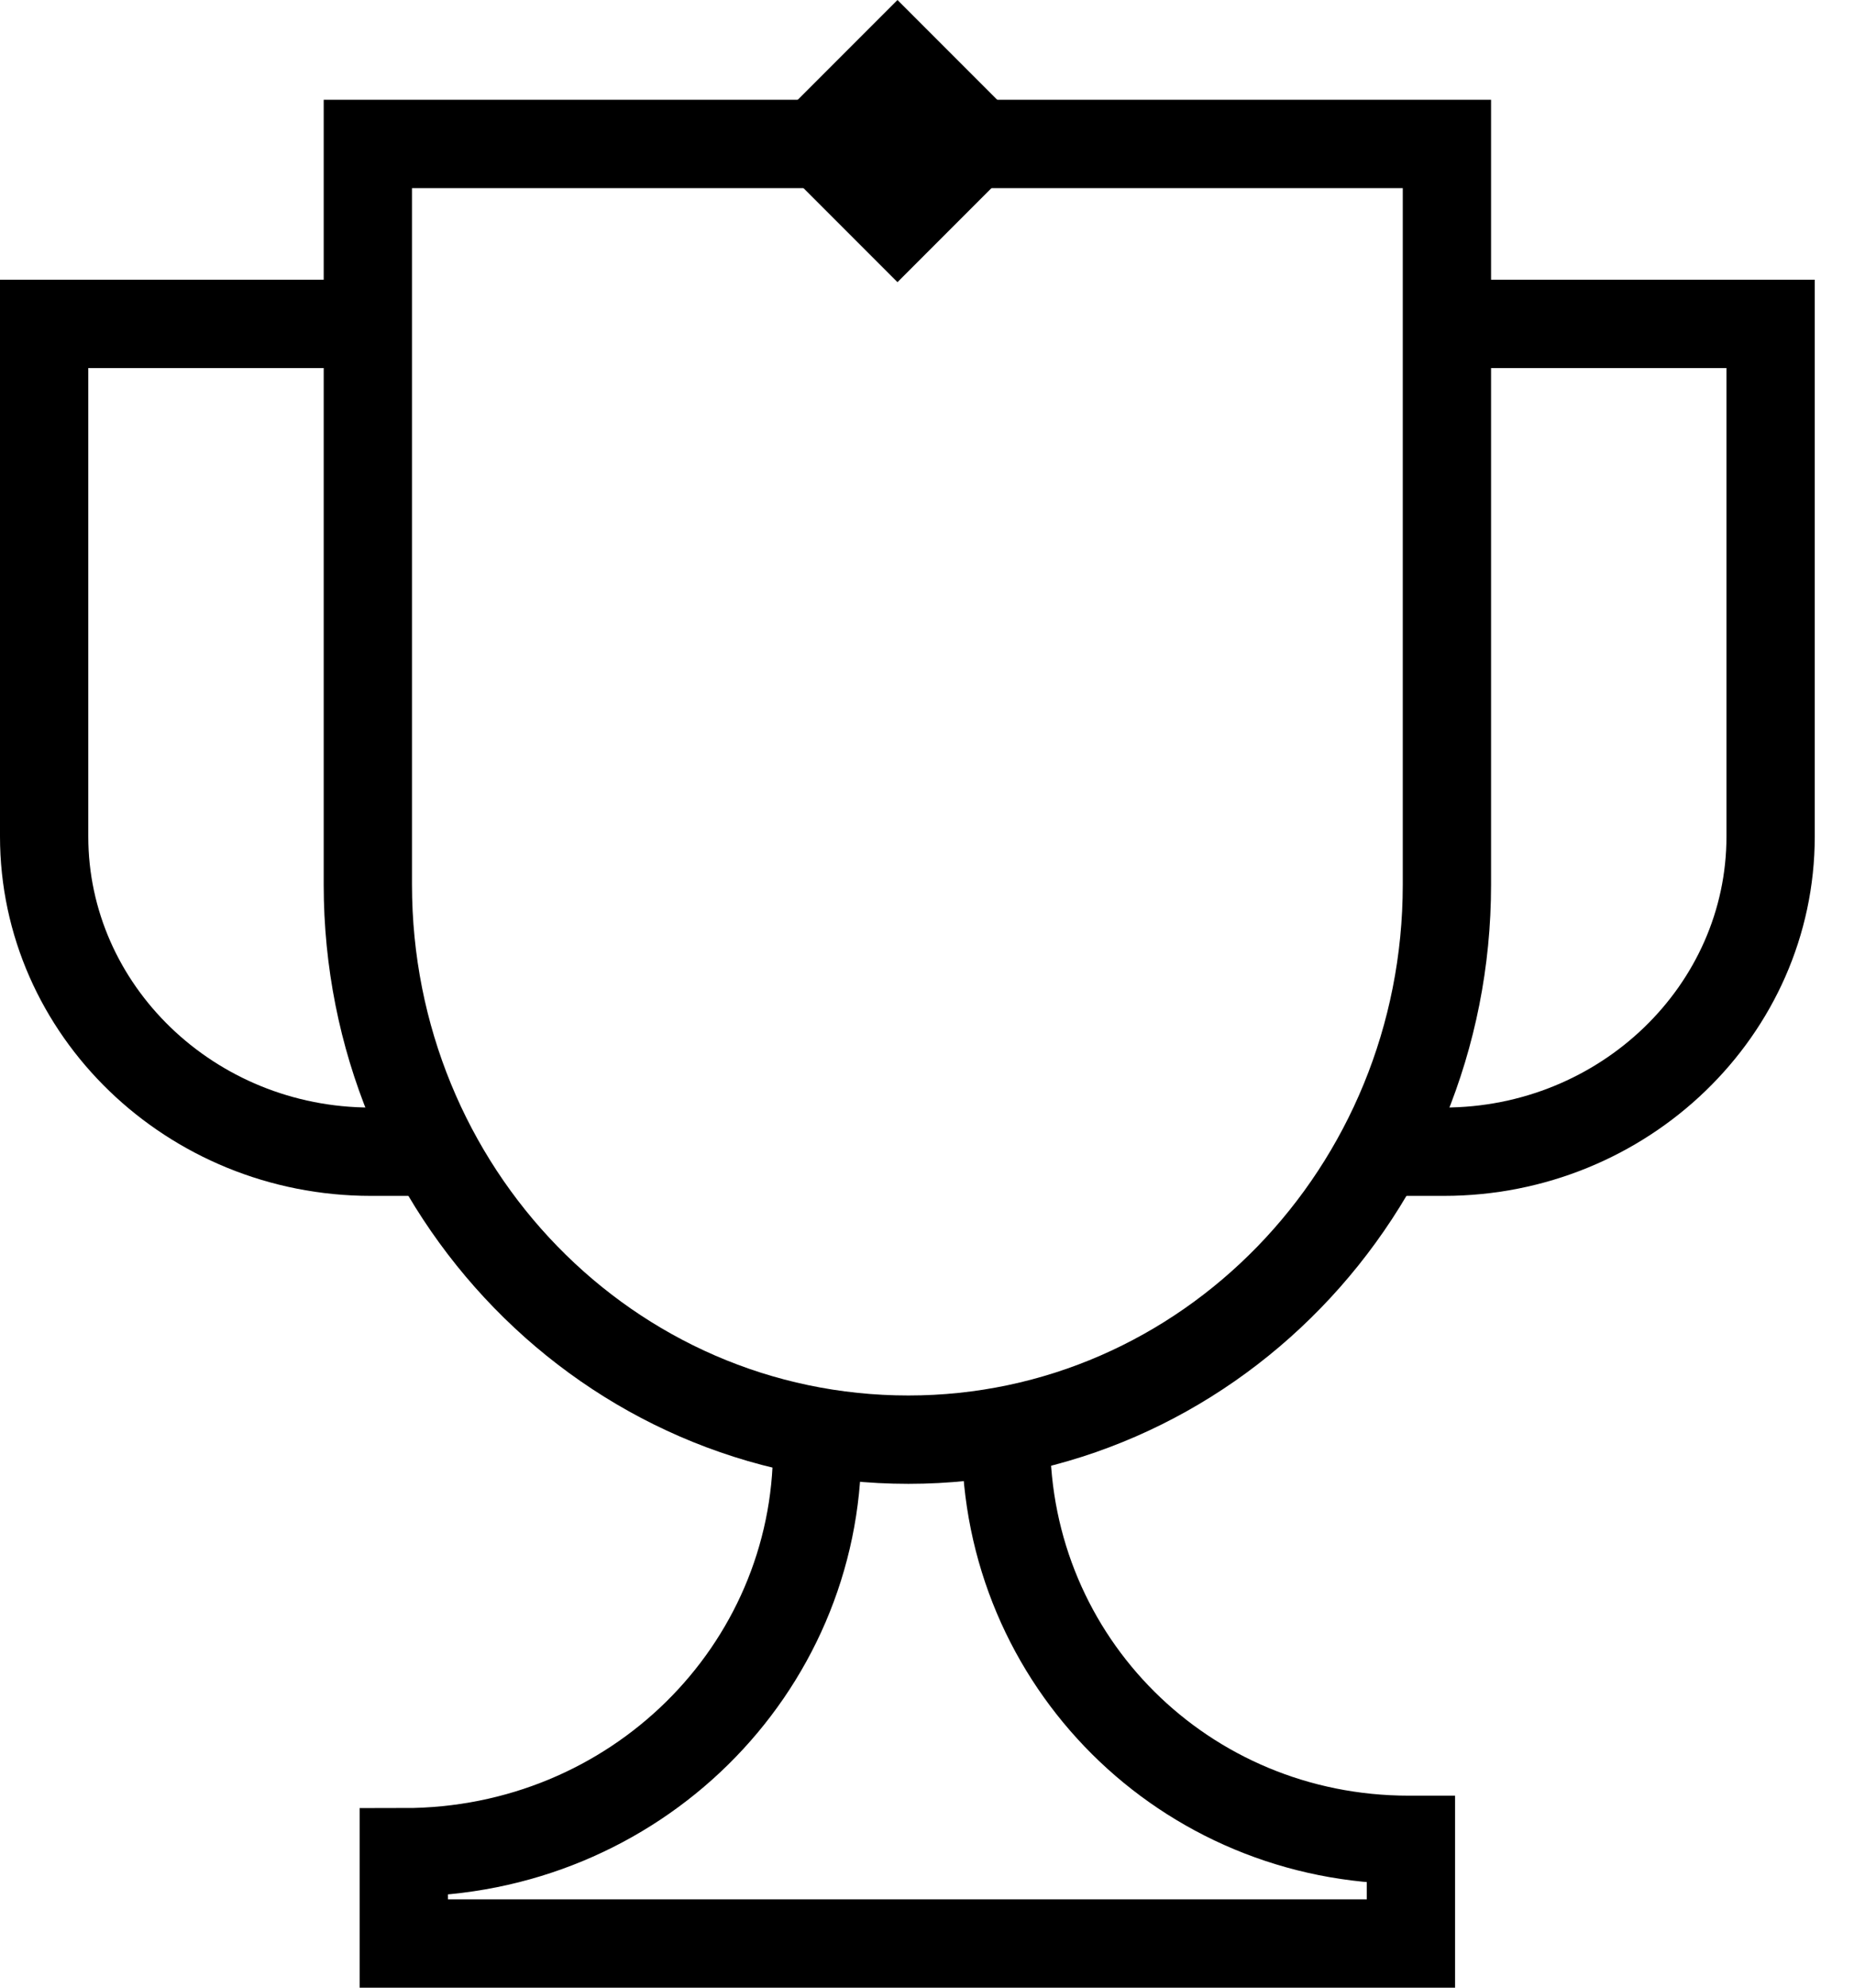
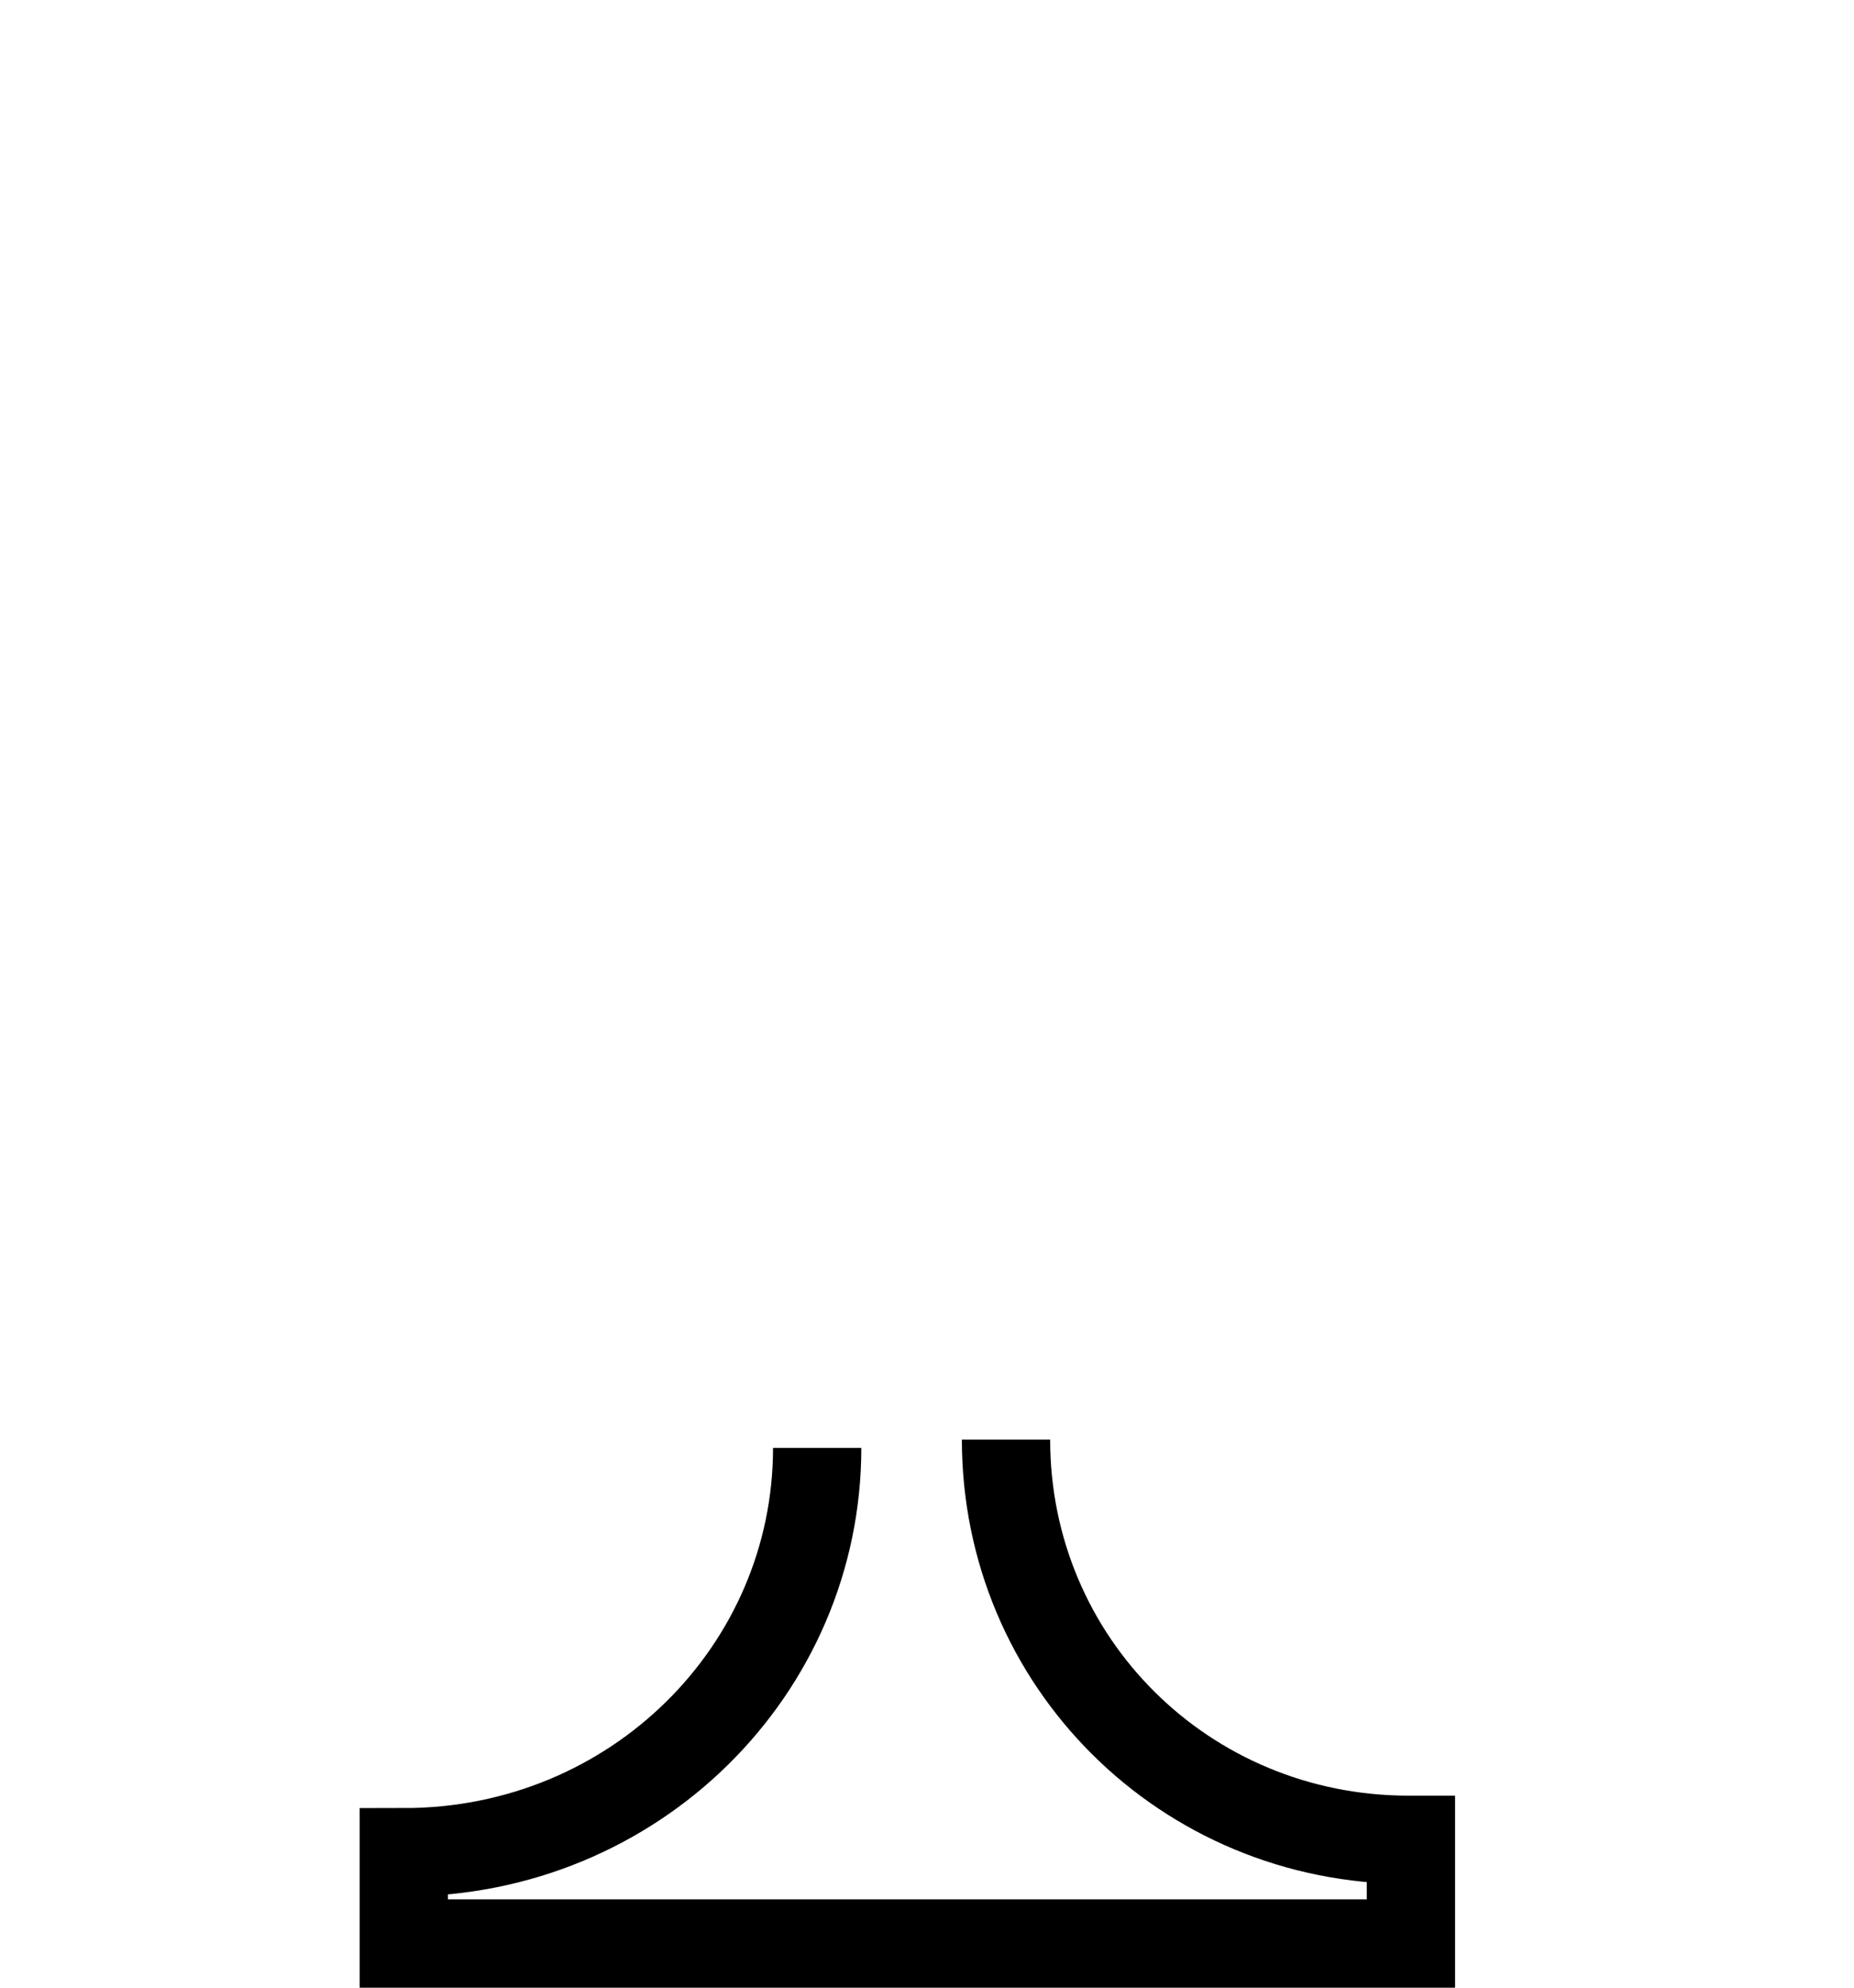
<svg xmlns="http://www.w3.org/2000/svg" width="42" height="45" viewBox="0 0 42 45" fill="none">
-   <path d="M17.137 3.194L20.331 6.388L23.525 3.194L20.331 5.06333e-05L17.137 3.194Z" fill="black" />
-   <path d="M20.579 32.593C13.792 32.593 8.333 26.97 8.333 20.028V3.259H32.778V20.028C32.778 26.97 27.319 32.593 20.579 32.593Z" stroke="black" stroke-width="2" stroke-miterlimit="10" />
-   <path d="M8.402 7.333H1V18.937C1 22.87 4.323 26.074 8.402 26.074H9.963" stroke="black" stroke-width="2" stroke-miterlimit="10" />
-   <path d="M32.659 7.333H40.111V18.937C40.111 22.87 36.788 26.074 32.709 26.074H31.148" stroke="black" stroke-width="2" stroke-miterlimit="10" />
  <path d="M22.79 32.593C22.79 37.615 26.83 41.653 31.915 41.653H31.963V44H9.148V41.934C14.377 41.934 18.512 37.803 18.512 32.78" stroke="black" stroke-width="2" stroke-miterlimit="10" />
</svg>